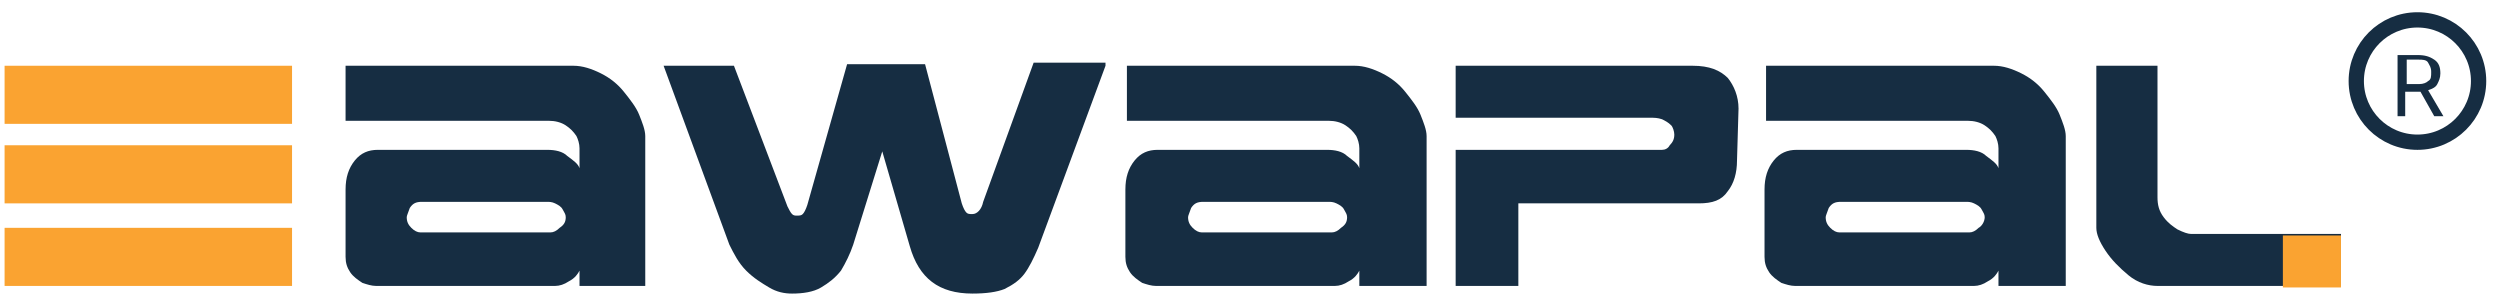
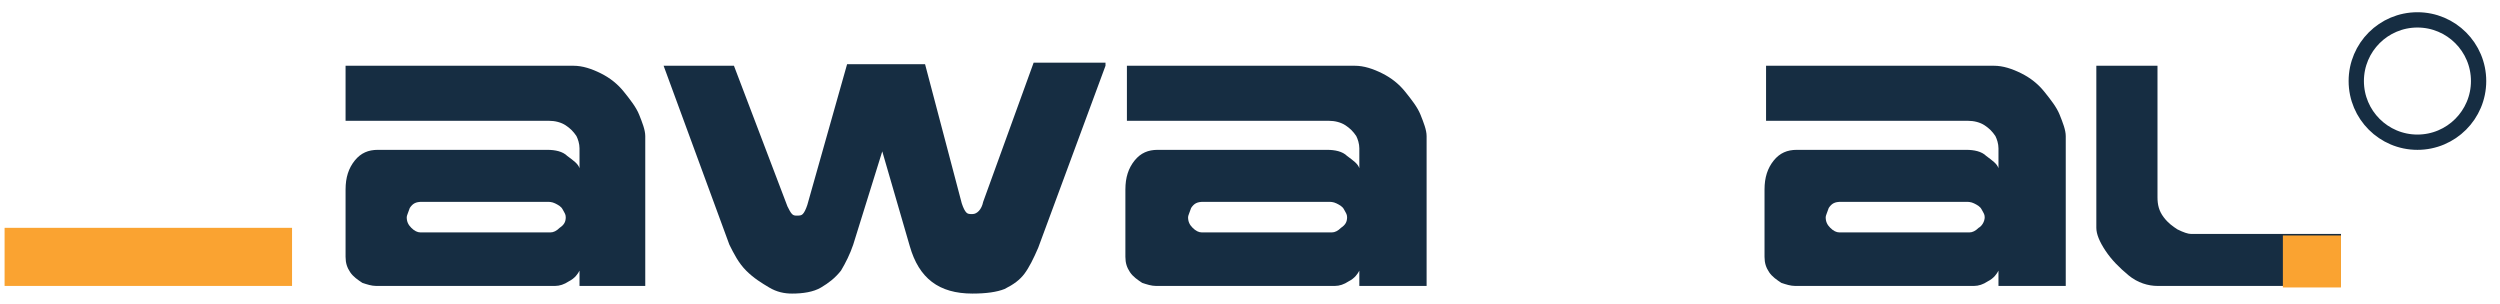
<svg xmlns="http://www.w3.org/2000/svg" version="1.1" x="0px" y="0px" viewBox="0 0 163.5 19.9" style="enable-background:new 0 0 163.5 19.9;" xml:space="preserve">
  <style type="text/css">
	.st0{fill:none;stroke:#162D42;stroke-miterlimit:10;}
	.st1{fill:#162D42;}
	.st2{fill:#FAA331;}
	.st3{display:none;}
</style>
  <g id="Layer_1">
    <circle class="st0" cx="158.1" cy="5.3" r="4" />
    <g>
      <path class="st1" d="M42.2,18.7h-4.3v-1c-0.1,0.2-0.3,0.5-0.7,0.7c-0.3,0.2-0.6,0.3-0.9,0.3H24.6c-0.3,0-0.6-0.1-0.9-0.2    c-0.3-0.2-0.6-0.4-0.8-0.7c-0.2-0.3-0.3-0.6-0.3-1c0-0.7,0-1.6,0-2.7s0-1.7,0-1.7c0-0.8,0.2-1.4,0.6-1.9s0.9-0.7,1.5-0.7h11.1    c0.5,0,1,0.1,1.3,0.4c0.4,0.3,0.7,0.5,0.8,0.8V9.7c0-0.3-0.1-0.6-0.2-0.8c-0.2-0.3-0.4-0.5-0.7-0.7s-0.7-0.3-1.1-0.3H22.6V4.3    h14.9c0.6,0,1.2,0.2,1.8,0.5s1.1,0.7,1.5,1.2s0.8,1,1,1.5s0.4,1,0.4,1.4V18.7z M37,14.2c0-0.2-0.1-0.3-0.2-0.5    c-0.1-0.2-0.3-0.3-0.5-0.4c-0.2-0.1-0.4-0.1-0.5-0.1h-8.2c-0.4,0-0.6,0.1-0.8,0.4c-0.1,0.3-0.2,0.5-0.2,0.6c0,0.3,0.1,0.5,0.3,0.7    c0.2,0.2,0.4,0.3,0.6,0.3H36c0.2,0,0.4-0.1,0.6-0.3C36.9,14.7,37,14.5,37,14.2z" />
      <path class="st1" d="M72.3,4.3l-4.4,11.9c-0.3,0.7-0.6,1.3-0.9,1.7c-0.3,0.4-0.7,0.7-1.3,1c-0.5,0.2-1.2,0.3-2.1,0.3    c-2.2,0-3.5-1-4.1-3.1l-1.8-6.2L55.8,16c-0.2,0.6-0.5,1.2-0.8,1.7c-0.4,0.5-0.8,0.8-1.3,1.1s-1.2,0.4-1.9,0.4    c-0.5,0-1-0.1-1.5-0.4s-1-0.6-1.5-1.1S48,16.6,47.7,16L43.4,4.3H48l3.5,9.2c0.1,0.2,0.2,0.4,0.3,0.5s0.2,0.1,0.3,0.1    c0.2,0,0.3,0,0.4-0.1c0.1-0.1,0.2-0.3,0.3-0.6l2.6-9.2h5.1l2.4,9.1c0.1,0.3,0.2,0.5,0.3,0.6s0.2,0.1,0.4,0.1    c0.3,0,0.6-0.3,0.7-0.8l3.3-9.1h4.7C72.3,4.1,72.3,4.3,72.3,4.3z" />
      <path class="st1" d="M93.2,18.7h-4.3v-1c-0.1,0.2-0.3,0.5-0.7,0.7c-0.3,0.2-0.6,0.3-0.9,0.3H75.6c-0.3,0-0.6-0.1-0.9-0.2    c-0.3-0.2-0.6-0.4-0.8-0.7c-0.2-0.3-0.3-0.6-0.3-1c0-0.7,0-1.6,0-2.7s0-1.7,0-1.7c0-0.8,0.2-1.4,0.6-1.9s0.9-0.7,1.5-0.7h11.1    c0.5,0,1,0.1,1.3,0.4c0.4,0.3,0.7,0.5,0.8,0.8V9.7c0-0.3-0.1-0.6-0.2-0.8c-0.2-0.3-0.4-0.5-0.7-0.7c-0.3-0.2-0.7-0.3-1.1-0.3H73.7    V4.3h14.9c0.6,0,1.2,0.2,1.8,0.5C91,5.1,91.5,5.5,91.9,6s0.8,1,1,1.5s0.4,1,0.4,1.4v9.8H93.2z M88.1,14.2c0-0.2-0.1-0.3-0.2-0.5    s-0.3-0.3-0.5-0.4s-0.4-0.1-0.5-0.1h-8.2c-0.4,0-0.6,0.1-0.8,0.4c-0.1,0.3-0.2,0.5-0.2,0.6c0,0.3,0.1,0.5,0.3,0.7    c0.2,0.2,0.4,0.3,0.6,0.3h8.5c0.2,0,0.4-0.1,0.6-0.3C88,14.7,88.1,14.5,88.1,14.2z" />
-       <path class="st1" d="M113.6,10.5c0,0.8-0.2,1.5-0.6,2c-0.4,0.6-1,0.8-1.9,0.8H99.3v5.4h-4.1V9.8h13.5c0.2,0,0.4-0.1,0.5-0.3    c0.2-0.2,0.3-0.4,0.3-0.7c0-0.2-0.1-0.5-0.2-0.6c-0.2-0.2-0.4-0.3-0.6-0.4c-0.3-0.1-0.5-0.1-0.8-0.1H95.2V4.3h15.5    c1.1,0,1.8,0.3,2.3,0.8c0.4,0.5,0.7,1.2,0.7,2L113.6,10.5L113.6,10.5z" />
      <path class="st1" d="M135,18.7h-4.3v-1c-0.1,0.2-0.3,0.5-0.7,0.7c-0.3,0.2-0.6,0.3-0.9,0.3h-11.7c-0.3,0-0.6-0.1-0.9-0.2    c-0.3-0.2-0.6-0.4-0.8-0.7c-0.2-0.3-0.3-0.6-0.3-1c0-0.7,0-1.6,0-2.7s0-1.7,0-1.7c0-0.8,0.2-1.4,0.6-1.9s0.9-0.7,1.5-0.7h11.1    c0.5,0,1,0.1,1.3,0.4c0.4,0.3,0.7,0.5,0.8,0.8V9.7c0-0.3-0.1-0.6-0.2-0.8c-0.2-0.3-0.4-0.5-0.7-0.7s-0.7-0.3-1.1-0.3h-13.2V4.3    h14.9c0.6,0,1.2,0.2,1.8,0.5s1.1,0.7,1.5,1.2s0.8,1,1,1.5s0.4,1,0.4,1.4v9.8H135z M129.8,14.2c0-0.2-0.1-0.3-0.2-0.5    c-0.1-0.2-0.3-0.3-0.5-0.4s-0.4-0.1-0.5-0.1h-8.2c-0.4,0-0.6,0.1-0.8,0.4c-0.1,0.3-0.2,0.5-0.2,0.6c0,0.3,0.1,0.5,0.3,0.7    c0.2,0.2,0.4,0.3,0.6,0.3h8.5c0.2,0,0.4-0.1,0.6-0.3C129.6,14.8,129.8,14.5,129.8,14.2z" />
      <path class="st1" d="M153.1,18.7h-12c-0.6,0-1.3-0.2-1.9-0.7c-0.6-0.5-1.1-1-1.5-1.6s-0.6-1.1-0.6-1.5V4.3h4v8.6    c0,0.5,0.1,0.9,0.4,1.3c0.3,0.4,0.6,0.6,0.9,0.8c0.4,0.2,0.7,0.3,0.9,0.3h9.8L153.1,18.7L153.1,18.7z" />
-       <rect x="0.3" y="4.3" class="st2" width="18.8" height="3.8" />
-       <rect x="0.3" y="9.5" class="st2" width="18.8" height="3.8" />
      <rect x="0.3" y="14.9" class="st2" width="18.8" height="3.8" />
      <g>
        <g>
-           <path class="st1" d="M158.3,6h-1v1.6h-0.5v-4h1.3c0.5,0,0.8,0.1,1.1,0.3s0.4,0.5,0.4,0.9c0,0.3-0.1,0.5-0.2,0.7      c-0.1,0.2-0.3,0.3-0.6,0.4l1,1.7l0,0h-0.6L158.3,6z M157.4,5.5h0.8c0.3,0,0.5-0.1,0.6-0.2C159,5.2,159,5,159,4.7      s-0.1-0.4-0.2-0.6s-0.4-0.2-0.6-0.2h-0.8V5.5z" />
-         </g>
+           </g>
      </g>
      <rect x="149.3" y="15.4" class="st2" width="3.8" height="3.4" />
    </g>
  </g>
  <g id="Layer_2" class="st3">
</g>
</svg>